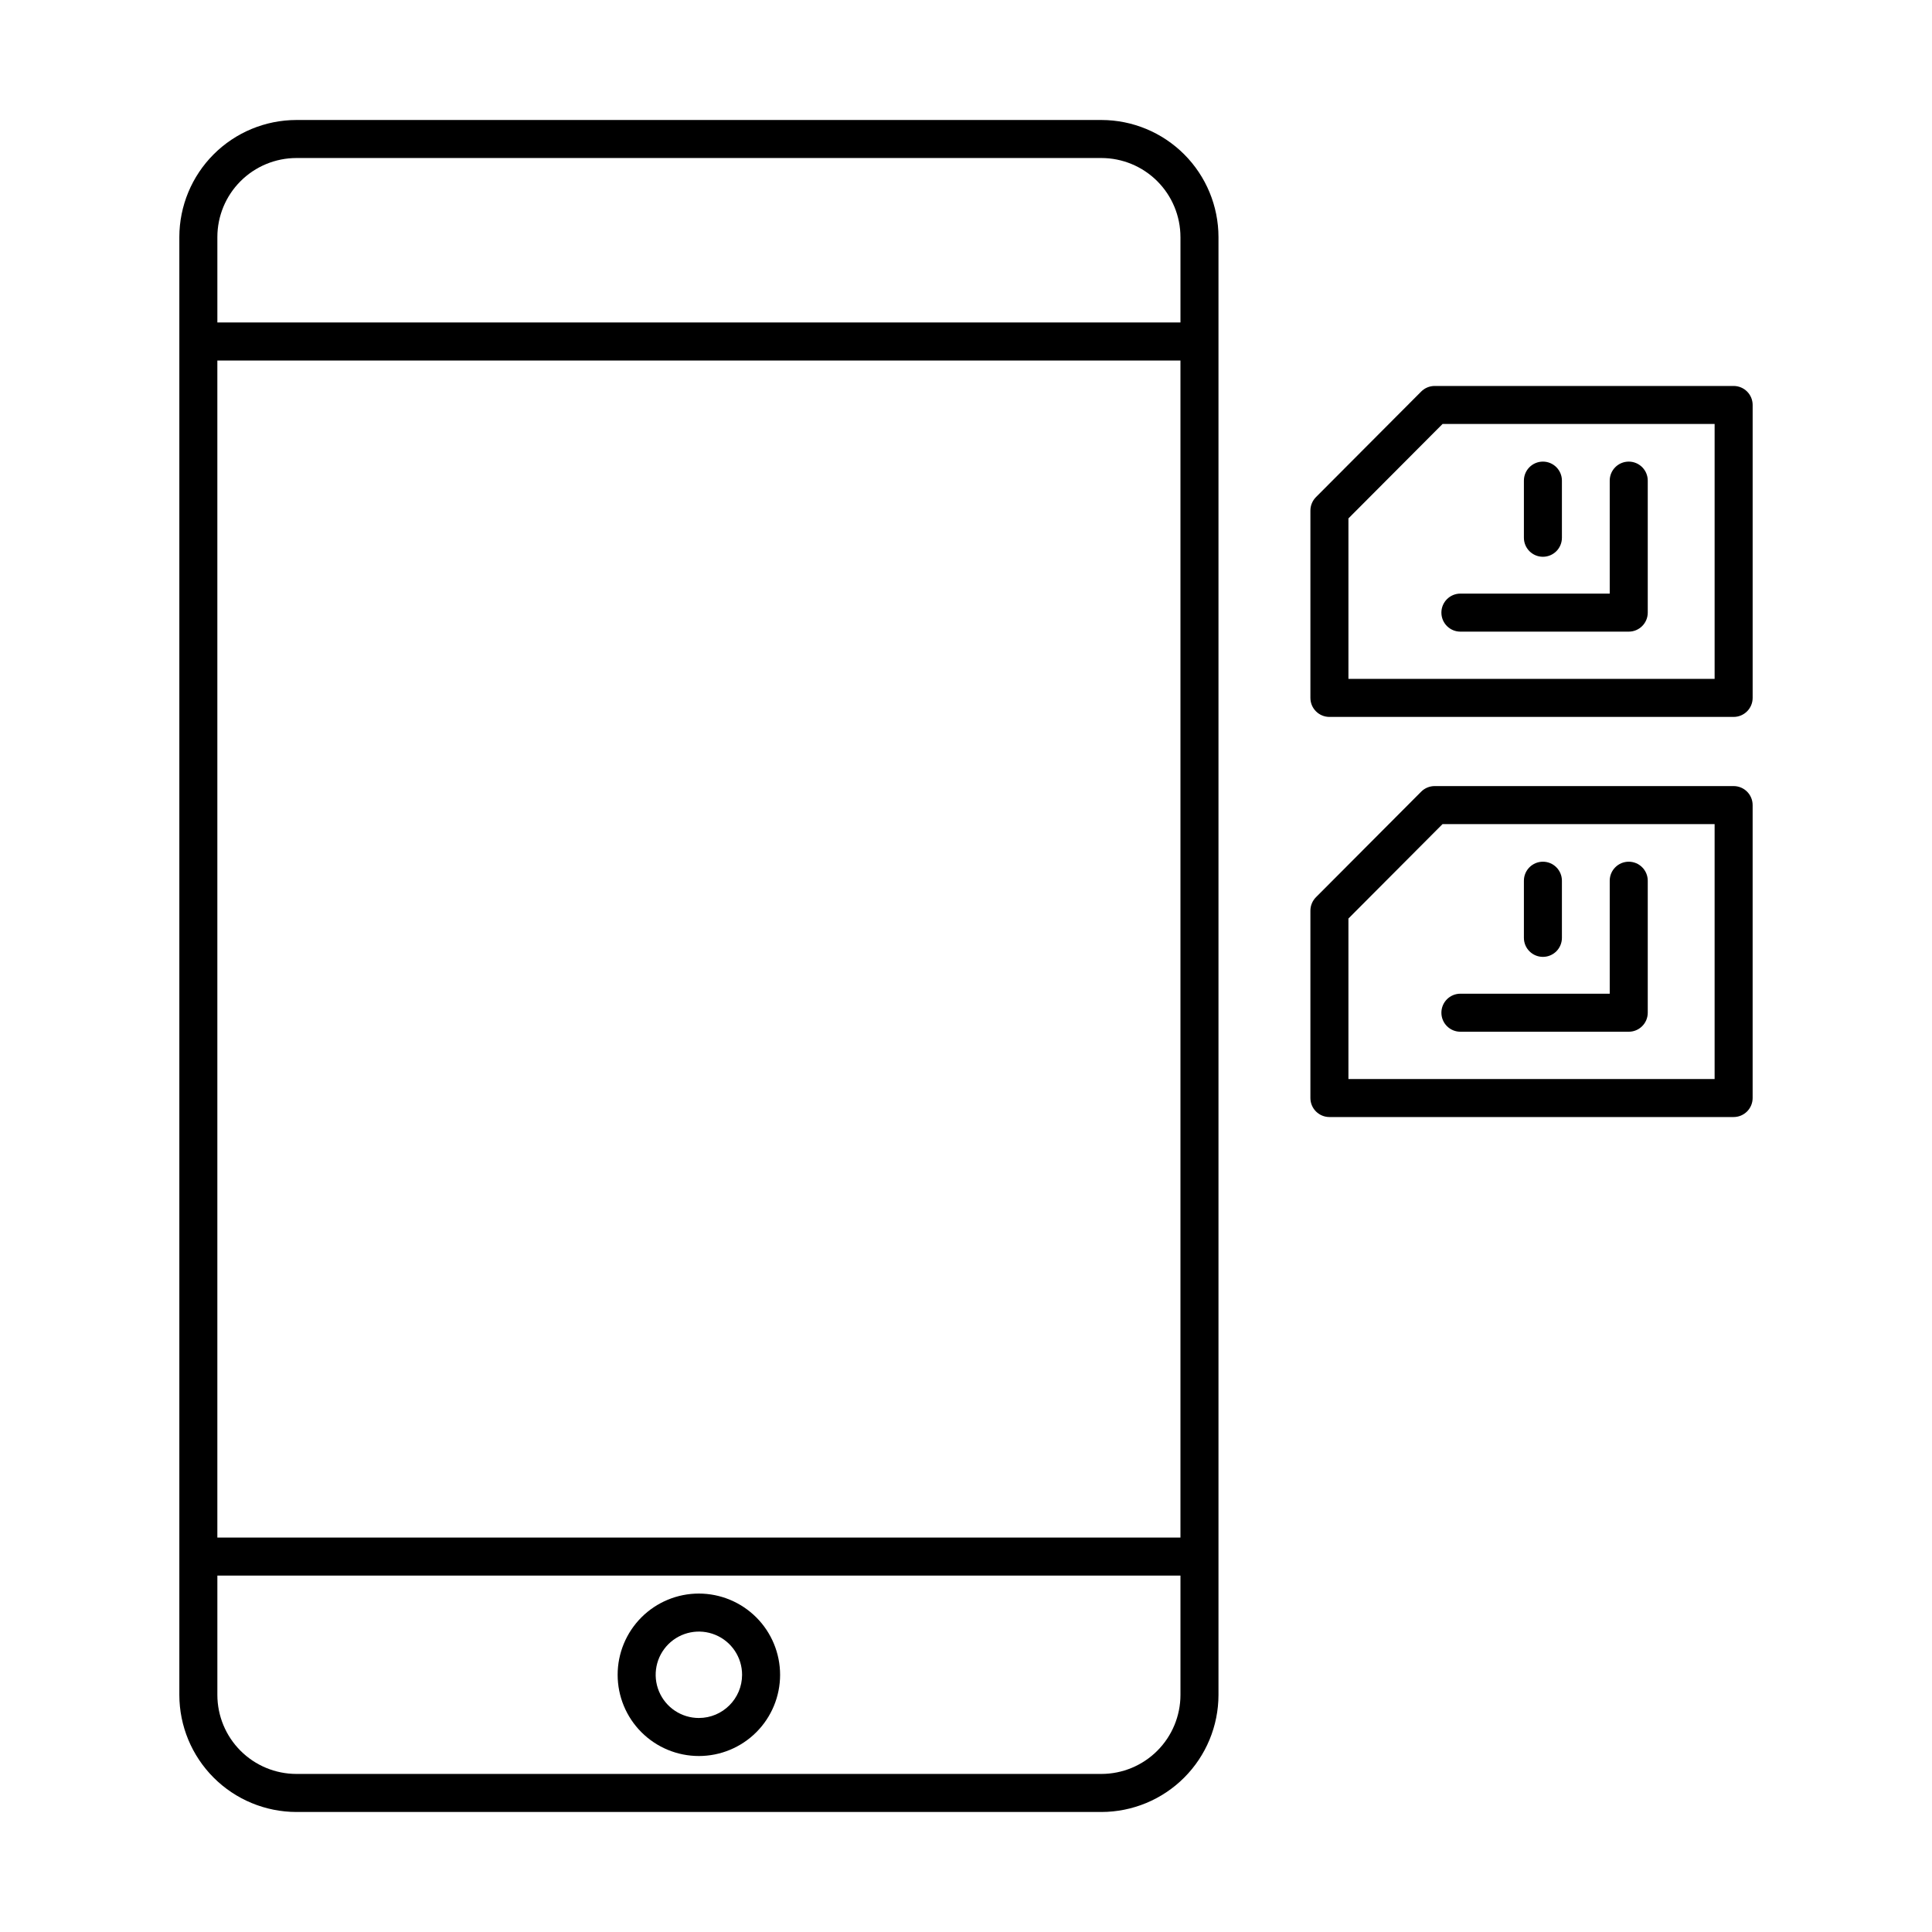
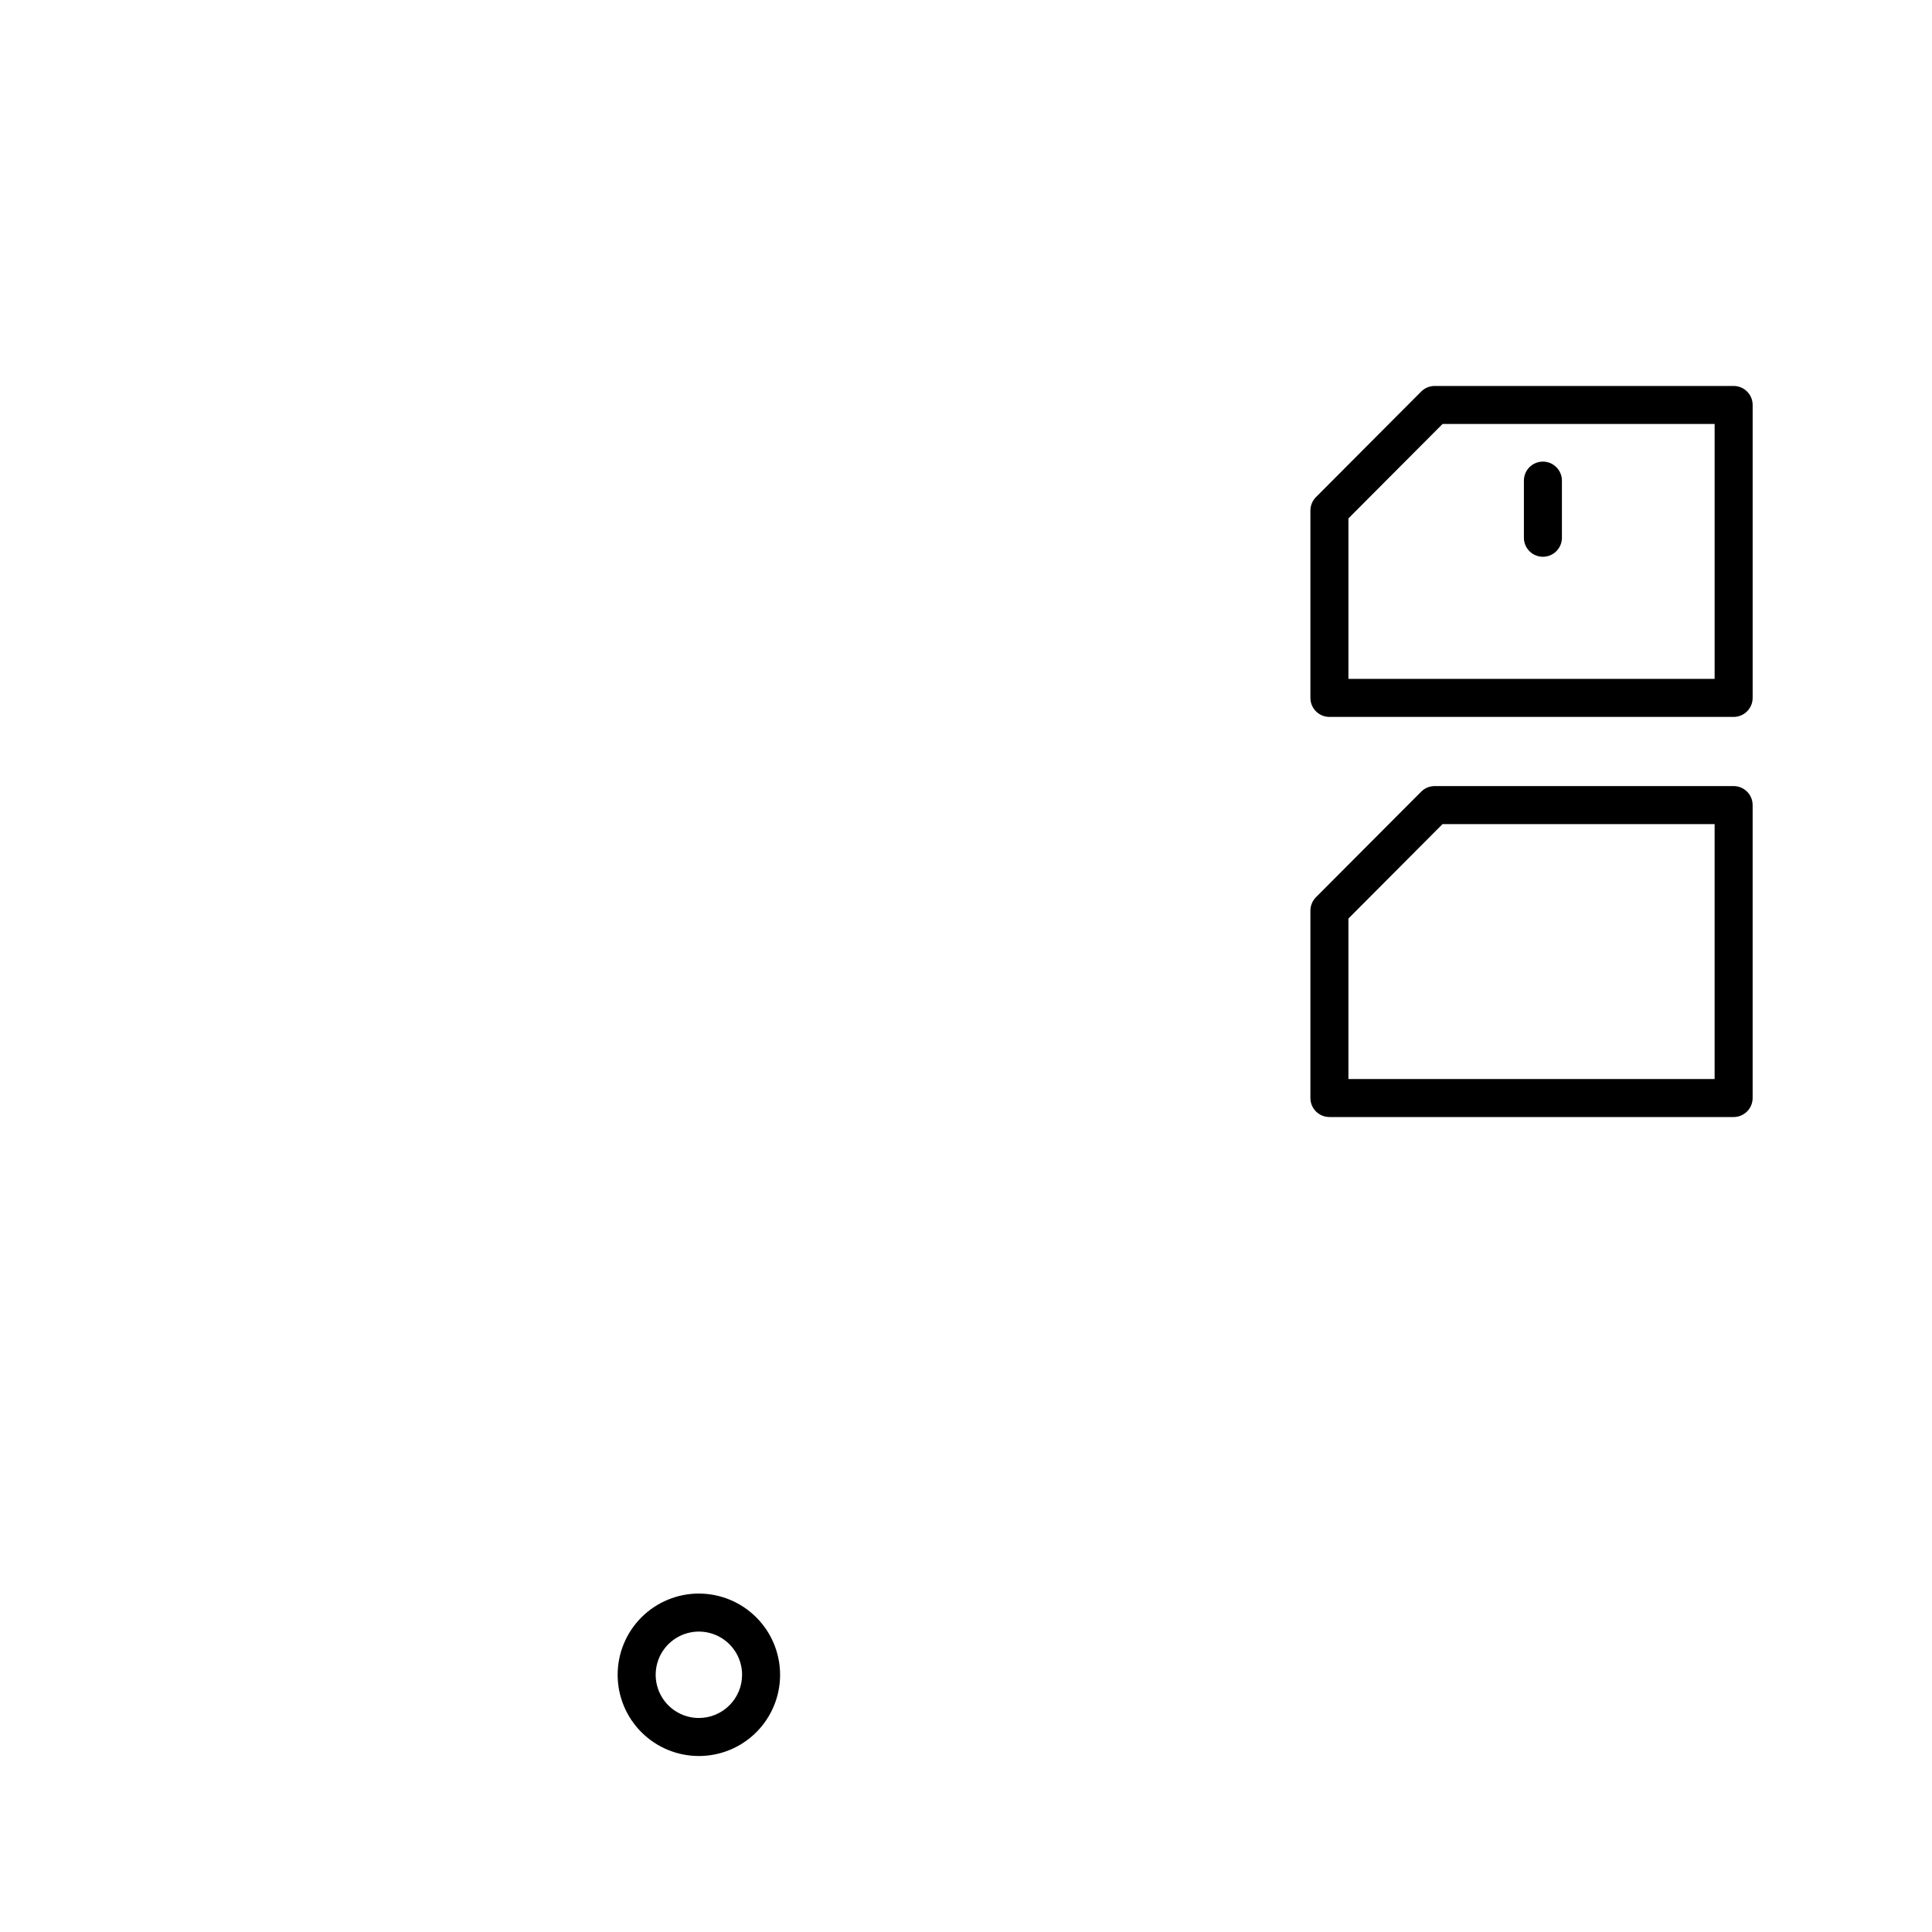
<svg xmlns="http://www.w3.org/2000/svg" fill="#000000" width="800px" height="800px" version="1.1" viewBox="144 144 512 512">
  <g>
    <path d="m329.21 566.31c-5.711 0-11.184 2.269-15.223 6.305-4.035 4.039-6.305 9.512-6.305 15.223 0 5.707 2.269 11.184 6.305 15.219 4.039 4.039 9.512 6.305 15.223 6.305 5.707 0 11.184-2.266 15.219-6.305 4.039-4.035 6.305-9.512 6.305-15.219-0.004-5.707-2.273-11.18-6.309-15.215-4.035-4.035-9.508-6.305-15.215-6.312zm0 32.973v0.004c-4.633 0-8.805-2.789-10.578-7.07-1.773-4.277-0.793-9.203 2.481-12.477 3.277-3.273 8.199-4.254 12.477-2.481 4.281 1.773 7.07 5.945 7.07 10.578-0.008 6.32-5.129 11.441-11.449 11.449z" />
-     <path d="m222.55 175.8c-8.227 0.008-16.109 3.281-21.926 9.094-5.816 5.816-9.086 13.703-9.098 21.926v386.35c0.012 8.227 3.281 16.109 9.098 21.926s13.699 9.086 21.926 9.098h213.34c8.223-0.012 16.109-3.281 21.922-9.098 5.816-5.816 9.086-13.699 9.098-21.926v-386.35c-0.012-8.223-3.281-16.109-9.098-21.926-5.812-5.812-13.699-9.086-21.922-9.094zm234.28 375.67h-255.23v-311.93h255.23zm-20.941 62.641h-213.34c-5.555-0.004-10.879-2.215-14.805-6.141-3.926-3.926-6.137-9.25-6.141-14.805v-31.621h255.23v31.621c-0.004 5.555-2.215 10.879-6.141 14.805-3.926 3.926-9.25 6.137-14.801 6.141zm20.945-407.29v22.641h-255.23v-22.641c0.004-5.555 2.215-10.879 6.141-14.805 3.926-3.926 9.25-6.133 14.805-6.141h213.34c5.551 0.008 10.875 2.215 14.801 6.141s6.137 9.25 6.141 14.805z" />
    <path d="m608.47 251.32c0-2.781-2.258-5.035-5.039-5.035h-79.23c-1.34 0-2.625 0.531-3.57 1.48l-27.891 27.98c-0.938 0.945-1.469 2.223-1.469 3.555v49.652c0 2.781 2.258 5.035 5.039 5.039h107.12c2.781-0.004 5.039-2.258 5.039-5.039zm-10.078 72.594h-97.043v-42.531l24.941-25.023h72.102z" />
-     <path d="m531.02 311.39h44.613c2.781 0 5.039-2.254 5.039-5.039v-34.98c0-2.781-2.258-5.039-5.039-5.039s-5.039 2.258-5.039 5.039v29.941h-39.574c-2.781 0-5.035 2.258-5.035 5.039 0 2.785 2.254 5.039 5.035 5.039z" />
    <path d="m552.89 291.55c1.336 0 2.617-0.531 3.562-1.477 0.945-0.945 1.473-2.227 1.473-3.562v-15.141c0-2.781-2.254-5.039-5.035-5.039-2.785 0-5.039 2.258-5.039 5.039v15.141c0 2.781 2.254 5.039 5.039 5.039z" />
    <path d="m603.43 352.32h-79.23c-1.34 0-2.625 0.531-3.57 1.48l-27.891 27.98c-0.938 0.945-1.469 2.223-1.469 3.555v49.652c0 1.336 0.531 2.617 1.477 3.562 0.945 0.945 2.227 1.477 3.562 1.477h107.12c1.336 0 2.617-0.531 3.562-1.477 0.945-0.945 1.477-2.227 1.477-3.562v-77.633c0-2.781-2.258-5.035-5.039-5.035zm-5.039 77.629h-97.043v-42.531l24.941-25.023h72.102z" />
-     <path d="m531.02 417.42h44.613c2.781 0 5.039-2.254 5.039-5.039v-34.98c0-2.781-2.258-5.039-5.039-5.039s-5.039 2.258-5.039 5.039v29.941h-39.574c-2.781 0-5.035 2.258-5.035 5.039 0 2.785 2.254 5.039 5.035 5.039z" />
-     <path d="m552.89 397.58c1.336 0 2.617-0.531 3.562-1.477 0.945-0.945 1.473-2.227 1.473-3.562v-15.141c0-2.781-2.254-5.039-5.035-5.039-2.785 0-5.039 2.258-5.039 5.039v15.141c0 2.781 2.254 5.039 5.039 5.039z" />
  </g>
</svg>